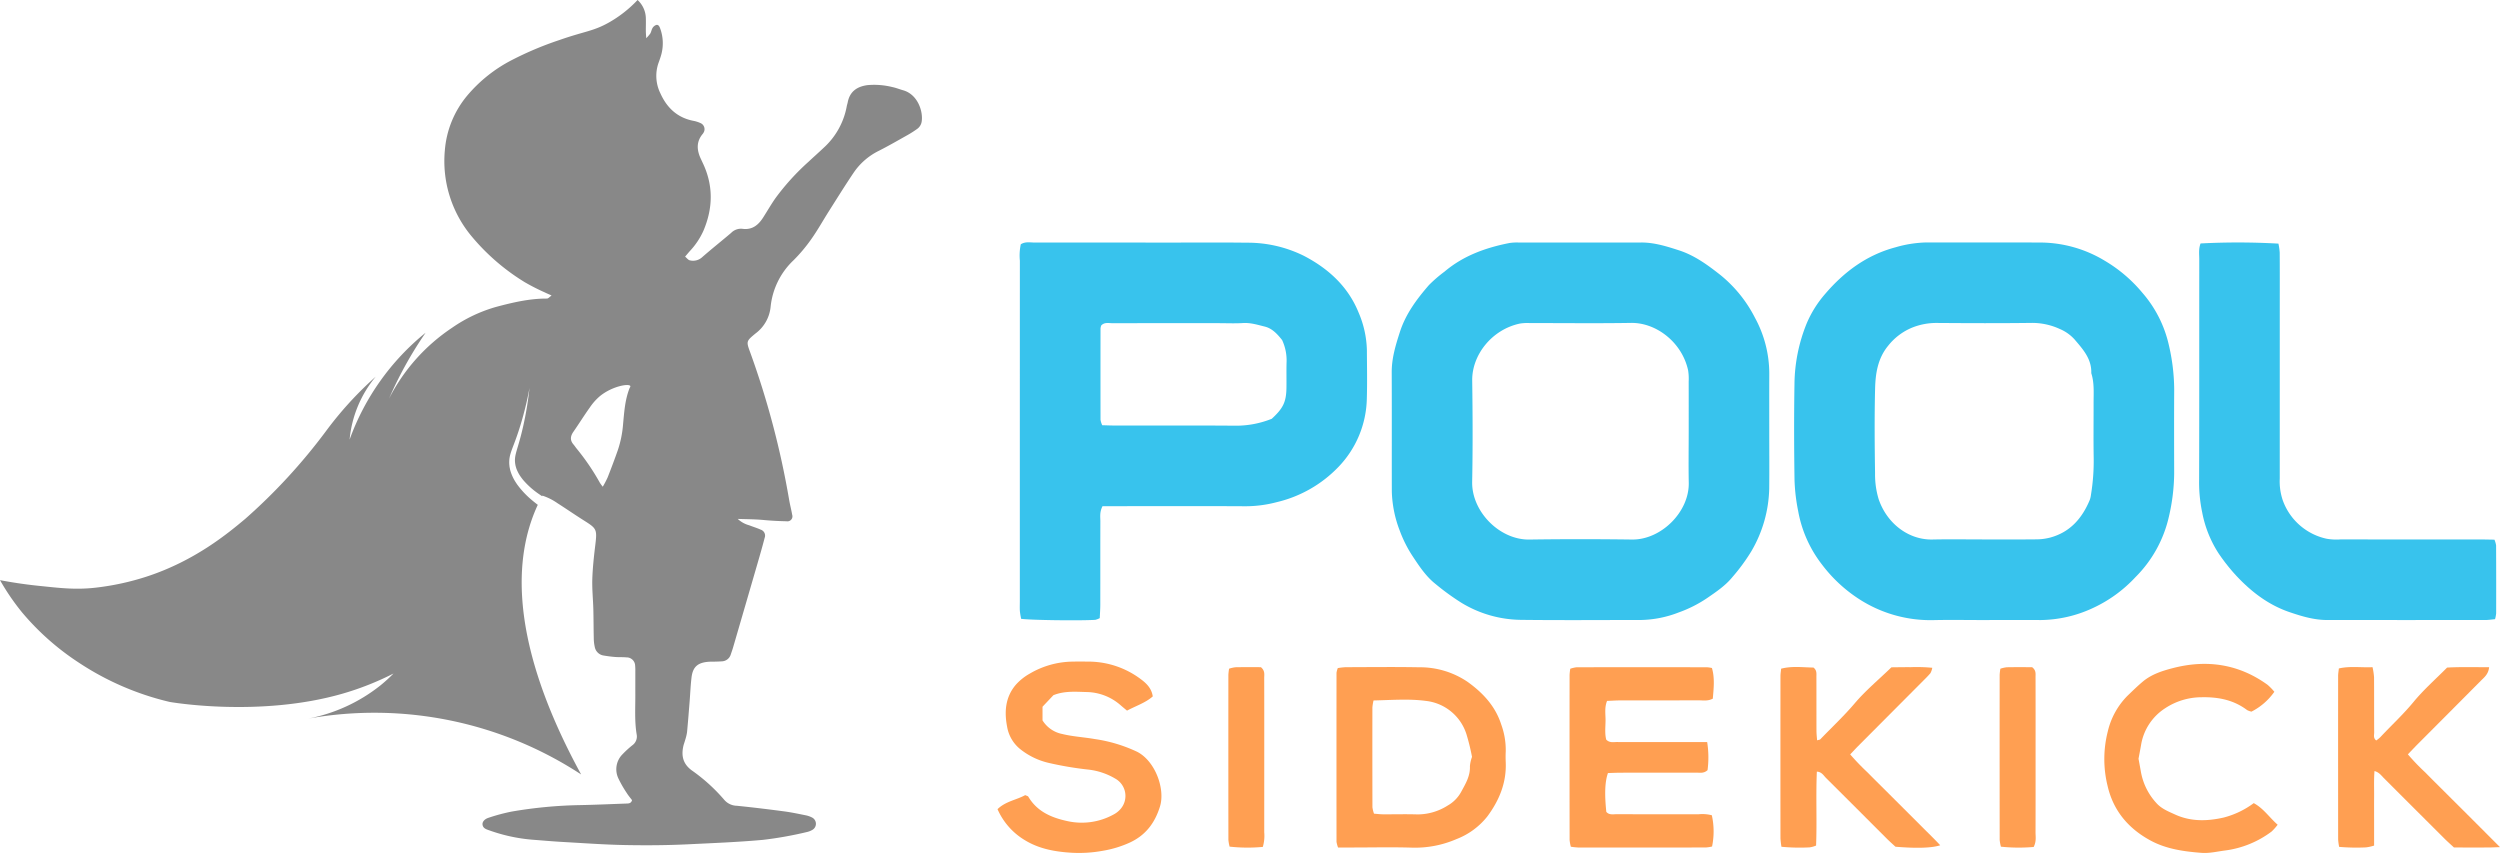
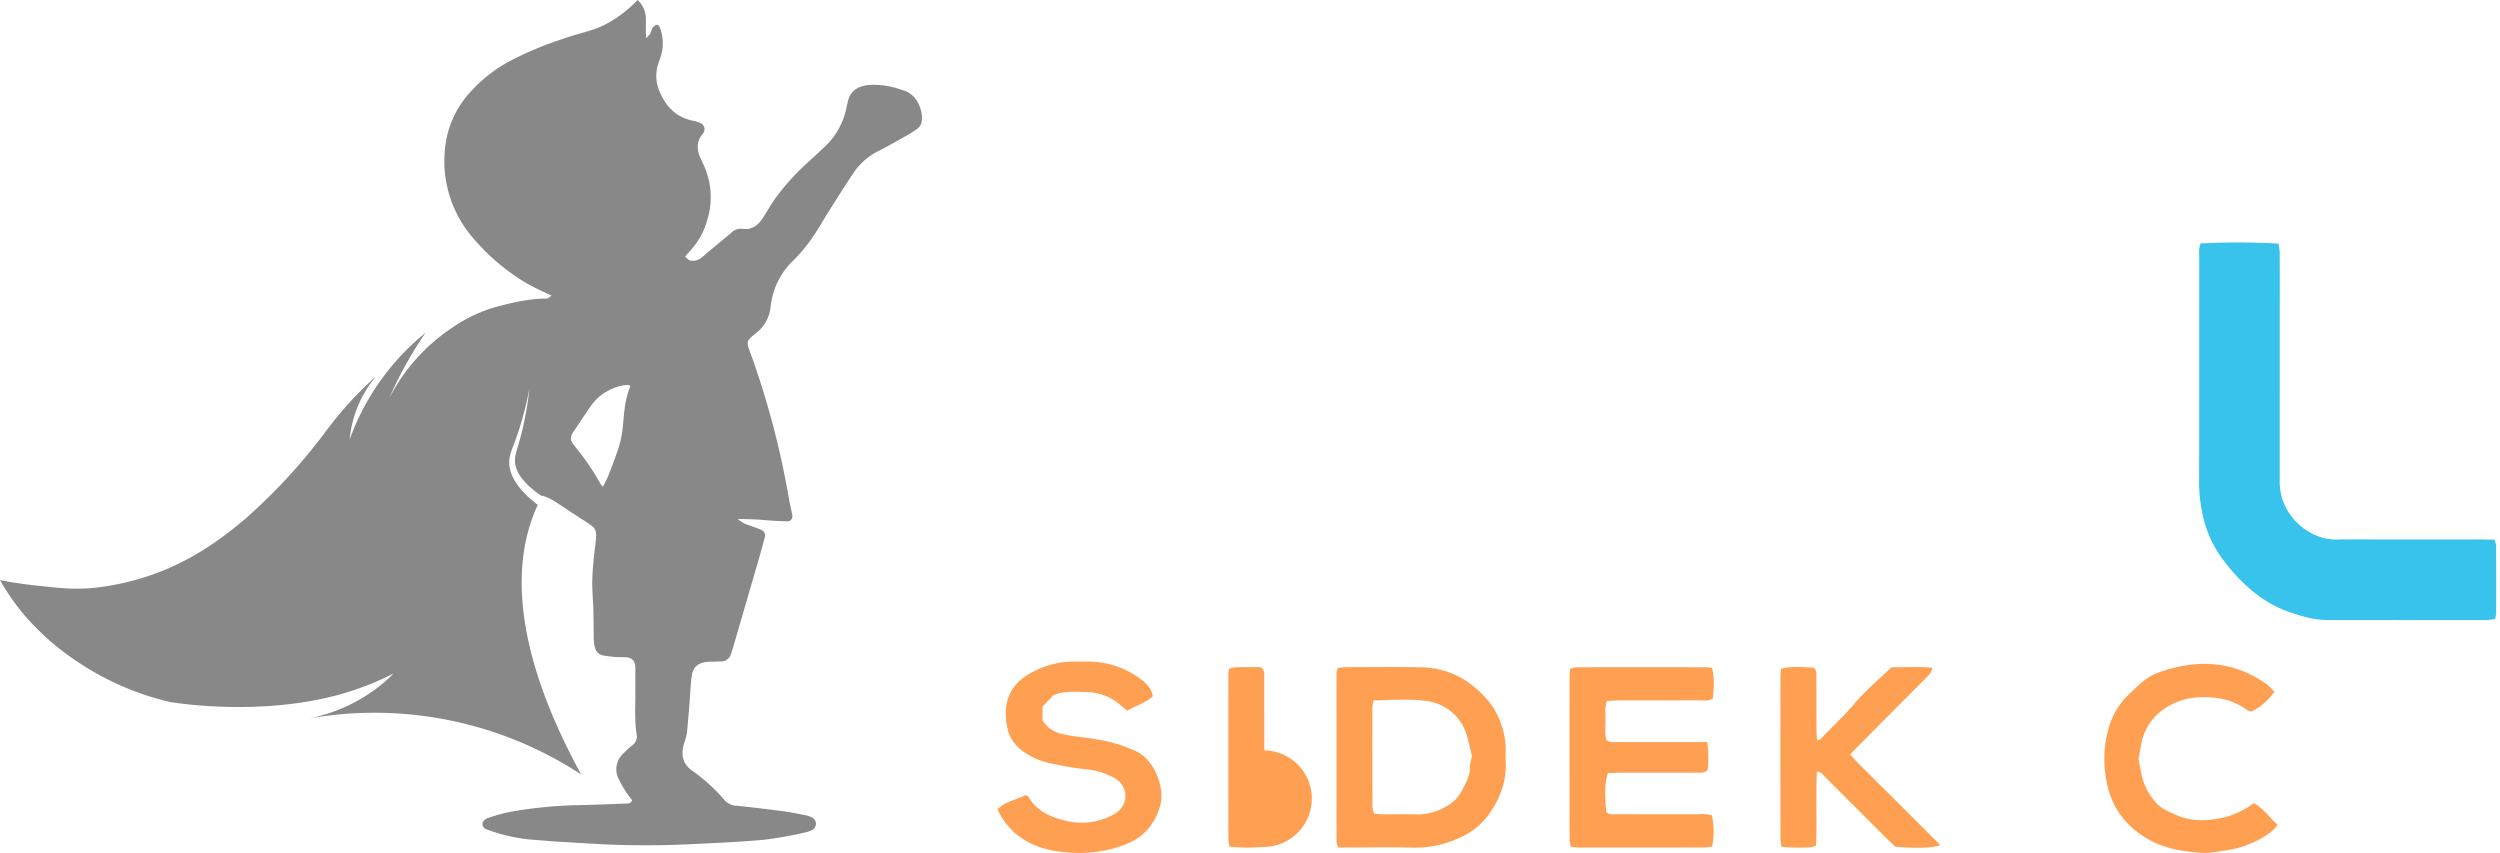
<svg xmlns="http://www.w3.org/2000/svg" id="Group_1" data-name="Group 1" width="805.689" height="274.886" viewBox="0 0 805.689 274.886">
  <path id="Path_1" data-name="Path 1" d="M291.063,29.094c-1.174-.331-2.314-.8-3.5-1.041a24.406,24.406,0,0,0-7.94-.626c-3.469.45-5.769,2.1-6.427,5.565-.08.422-.233.831-.307,1.254a23.853,23.853,0,0,1-7.456,13.4C263.84,49.152,262.2,50.6,260.6,52.1a76.689,76.689,0,0,0-10.763,11.866C248.48,65.932,247.279,68,246,70.013c-1.548,2.447-3.521,4.173-6.775,3.723a4.415,4.415,0,0,0-3.6,1.323c-3.089,2.629-6.278,5.15-9.326,7.821a4.312,4.312,0,0,1-3.99,1.018c-.53-.114-.947-.723-1.519-1.191.628-.733,1.1-1.309,1.6-1.865a23.757,23.757,0,0,0,4.313-6.483c3.111-7.324,3.229-14.622-.24-21.881-.187-.391-.361-.787-.548-1.177-1.357-2.827-1.615-5.58.575-8.174a1.661,1.661,0,0,0,.181-.271,2.142,2.142,0,0,0-1.016-3.231,9.647,9.647,0,0,0-2.214-.688c-5.28-1.038-8.579-4.321-10.634-8.9a12.677,12.677,0,0,1-.587-9.752c.327-.914.669-1.828.912-2.763a13.868,13.868,0,0,0-.452-8.559c-.2-.526-.557-1.07-1.164-.925a2.232,2.232,0,0,0-1.193.946c-.343.535-.422,1.222-.731,1.784a11.615,11.615,0,0,1-1.332,1.544c-.062-1.12-.119-1.723-.123-2.326-.01-1.4.051-2.8,0-4.193A8.188,8.188,0,0,0,205.476,0,39.226,39.226,0,0,1,196.2,7.275c-5.049,2.837-7.8,2.777-15.976,5.648a107.154,107.154,0,0,0-15.274,6.436,46.745,46.745,0,0,0-14.333,11.4,31.358,31.358,0,0,0-7.257,17.726A37.827,37.827,0,0,0,151.614,75.7a69.167,69.167,0,0,0,17.523,15.257,67.479,67.479,0,0,0,6.481,3.3c.675.335,1.377.619,2.139.958-1.152.966-1.152,1.005-1.689,1.006-5.508.008-10.8,1.26-16.057,2.651a47.7,47.7,0,0,0-14.291,6.741,60.4,60.4,0,0,0-20.352,22.862c1.2-2.751,2.565-5.635,4.139-8.614a125.325,125.325,0,0,1,7.653-12.628,78.594,78.594,0,0,0-24.491,34.44,36.986,36.986,0,0,1,8.419-20.282,114.547,114.547,0,0,0-11.863,12.246c-2.168,2.6-3.617,4.563-4.209,5.357a183.8,183.8,0,0,1-26,28.238c-5.482,4.591-16.206,13.529-31.828,18.612A83.856,83.856,0,0,1,30.737,189.4c-6.593.754-11.969.034-17.922-.567-5.329-.539-9.729-1.277-12.815-1.868a75.156,75.156,0,0,0,7.164,10.459A83.139,83.139,0,0,0,25.319,213.5a90.42,90.42,0,0,0,29.394,12.721s28.815,5.07,55.66-2.665a92.673,92.673,0,0,0,16.455-6.505,50.147,50.147,0,0,1-4.209,3.827A53.616,53.616,0,0,1,99.276,231.6a121.586,121.586,0,0,1,88.014,17.986c-25.569-46.809-20.259-73.377-13.976-86.89-.744-.574-1.481-1.158-2.2-1.775a28.235,28.235,0,0,1-4.5-4.865c-.312-.471-.624-.941-.9-1.435a13.912,13.912,0,0,1-.748-1.544,12.614,12.614,0,0,1-.556-1.641l-.173-.857c-.053-.286-.067-.582-.1-.871a10.03,10.03,0,0,1,.026-1.75,10.562,10.562,0,0,1,.347-1.688c.316-1.077.713-2.056,1.083-3.041.751-1.962,1.44-3.935,2.054-5.944a106.766,106.766,0,0,0,3-12.258,107.079,107.079,0,0,1-2.073,12.5c-.464,2.066-1.012,4.126-1.618,6.155-.3,1.014-.614,2.021-.819,2.988a8.759,8.759,0,0,0-.183,1.424,8.255,8.255,0,0,0,.088,1.4c.047.232.072.464.133.692l.193.681a10.416,10.416,0,0,0,.562,1.312,11.689,11.689,0,0,0,.727,1.249c.272.4.575.791.874,1.178a25.668,25.668,0,0,0,4.4,4.079c.579.427,1.182.825,1.781,1.227.033-.06.062-.12.094-.179a18.513,18.513,0,0,1,4.844,2.428c2.878,1.837,5.682,3.781,8.57,5.6,4.091,2.579,4.25,2.816,3.621,7.971-.441,3.621-.839,7.261-.956,10.9-.1,3.213.244,6.438.331,9.658.084,3.118.068,6.237.142,9.355a13.466,13.466,0,0,0,.323,2.87,3.418,3.418,0,0,0,2.917,2.754c1.2.2,2.413.364,3.627.458s2.452.018,3.667.132a2.748,2.748,0,0,1,2.8,2.658,17.046,17.046,0,0,1,.057,1.933c.005,2.474-.008,4.947,0,7.421.018,4.3-.277,8.6.445,12.877a3.463,3.463,0,0,1-1.392,3.427,31.141,31.141,0,0,0-3.147,2.876,6.844,6.844,0,0,0-1.37,7.808,37.146,37.146,0,0,0,2.746,4.771c.506.816,1.147,1.554,1.662,2.241-.266.939-.9,1.063-1.6,1.087-5.112.176-10.222.418-15.335.512a143.851,143.851,0,0,0-21.878,2.086,59.954,59.954,0,0,0-7.38,1.976c-1.407.434-2.132,1.388-1.986,2.273.188,1.15,1.169,1.447,2.131,1.784a54.255,54.255,0,0,0,13.944,3.029c3.213.242,6.422.535,9.639.716,6.769.383,13.538.88,20.313,1.006s13.558.083,20.347-.25c8-.392,15.987-.7,23.964-1.421a120.8,120.8,0,0,0,14.078-2.5,6.054,6.054,0,0,0,1.844-.7,2.262,2.262,0,0,0-.043-3.992,7.813,7.813,0,0,0-2.182-.746c-2.284-.46-4.569-.946-6.878-1.251-5.063-.667-10.133-1.292-15.215-1.8a5.474,5.474,0,0,1-4.034-1.9,56.245,56.245,0,0,0-10.436-9.473c-2.827-2.061-3.428-4.581-2.806-7.656.149-.735.441-1.441.636-2.168a15.655,15.655,0,0,0,.6-2.507c.319-3.315.573-6.636.839-9.956.205-2.571.3-5.155.611-7.713.41-3.361,1.962-4.739,5.389-5.026.774-.065,1.557-.032,2.335-.056.667-.02,1.335-.034,2-.088a3.117,3.117,0,0,0,2.929-2.254c.24-.716.5-1.425.714-2.149q3.978-13.649,7.94-27.3c.78-2.69,1.558-5.381,2.253-8.091a2.011,2.011,0,0,0-1.27-2.65c-1.2-.548-2.489-.921-3.721-1.413a8.7,8.7,0,0,1-3.677-2.043c3.093.091,5.744.1,8.4.354,2.432.228,4.879.35,7.322.4a1.609,1.609,0,0,0,1.822-2.092c-.276-1.587-.689-3.153-.967-4.74a275.107,275.107,0,0,0-12.606-47.713c-1.27-3.455-1.209-3.523,1.769-5.987a12.17,12.17,0,0,0,4.846-8.5,23.96,23.96,0,0,1,7.434-15.121,51.373,51.373,0,0,0,5.665-6.746c2.067-2.923,3.807-6.061,5.725-9.084,2.614-4.123,5.19-8.272,7.92-12.324a20.993,20.993,0,0,1,8.085-7.054c3.152-1.594,6.208-3.366,9.286-5.093a33.236,33.236,0,0,0,3.062-1.949,3.552,3.552,0,0,0,1.518-2.416C297.544,35.81,295.714,30.409,291.063,29.094Zm-88.188,96.044c-1.477,3.774-1.715,7.765-2.086,11.713a34.4,34.4,0,0,1-1.67,8.2c-1.031,2.951-2.14,5.877-3.281,8.79a32.29,32.29,0,0,1-1.579,3.016,13.9,13.9,0,0,1-.923-1.252,74.362,74.362,0,0,0-7.5-11.036c-.344-.422-.635-.885-.992-1.3-1.186-1.365-1.055-2.681-.053-4.115,1.8-2.583,3.456-5.267,5.292-7.828a17.854,17.854,0,0,1,3.249-3.657c3.941-3.218,9.356-4.145,9.795-3.265C203.236,124.631,202.957,124.927,202.875,125.138Z" fill="#888" />
-   <path id="Path_2" data-name="Path 2" d="M570.19,139.05c0,6.11.053,12.22-.012,18.329a41.635,41.635,0,0,1-5.781,20.309,61.109,61.109,0,0,1-6.05,8.25c-2.247,2.777-5.258,4.8-8.2,6.819a40.67,40.67,0,0,1-9.128,4.611,35.291,35.291,0,0,1-12.154,2.439c-12.964,0-25.93.114-38.893-.046a37.619,37.619,0,0,1-19.024-5.52,78.513,78.513,0,0,1-8.28-6.012c-2.938-2.309-5.064-5.433-7.111-8.527A40.312,40.312,0,0,1,451.1,171a37.69,37.69,0,0,1-2.549-12.58c-.032-12.816.021-25.632-.034-38.447-.02-4.545,1.279-8.784,2.646-13.02,1.864-5.776,5.42-10.547,9.32-15.049a43.722,43.722,0,0,1,5.046-4.361c6.074-5.146,13.286-7.724,20.957-9.231a16.282,16.282,0,0,1,3.12-.144q19.671-.015,39.341-.016c4.233-.008,8.2,1.247,12.144,2.524,5.023,1.627,9.2,4.682,13.323,7.923a42.524,42.524,0,0,1,11.132,13.738,37.685,37.685,0,0,1,4.652,17.939C570.173,126.532,570.189,132.791,570.19,139.05Zm-25.961-.022c0-5.365.009-10.731-.007-16.1a17.372,17.372,0,0,0-.18-3.563c-1.937-8.994-10.24-15.44-18.441-15.3-10.876.182-21.759.041-32.638.051a15.329,15.329,0,0,0-3.118.159c-9.08,1.912-15.5,10.151-15.388,18.352.149,10.878.2,21.762-.014,32.638-.192,9.622,8.865,18.767,18.44,18.62,11.027-.169,22.059-.147,33.086-.006,9.354.119,18.463-8.885,18.277-18.31C544.138,150.059,544.227,144.543,544.229,139.028Z" fill="#38c3ed" />
-   <path id="Path_3" data-name="Path 3" d="M639.487,199.828c-5.511,0-11.024-.1-16.532.024a42.38,42.38,0,0,1-22.916-6.218,46.731,46.731,0,0,1-12.808-11.627,39.546,39.546,0,0,1-7.733-17.341,59.611,59.611,0,0,1-1.171-10.133c-.15-10.275-.179-20.556-.01-30.83a53.041,53.041,0,0,1,3.948-19.508,35.545,35.545,0,0,1,5.9-9.424c6.1-7.146,13.431-12.6,22.686-15.065a38.387,38.387,0,0,1,10.068-1.573c12.362.045,24.724-.022,37.087.032a40.453,40.453,0,0,1,20.306,5.865A46.527,46.527,0,0,1,690.48,94.409a38.477,38.477,0,0,1,8.424,16.53,64.779,64.779,0,0,1,1.787,14.525c-.053,9.085-.031,18.171-.008,27.257a63.617,63.617,0,0,1-1.668,13.643A39.948,39.948,0,0,1,688.2,186.006,43.754,43.754,0,0,1,674.181,196.1a40.783,40.783,0,0,1-16.374,3.723c-6.107-.016-12.213,0-18.32,0Zm-.164-25.981c5.663,0,11.326.038,16.988-.026a17.836,17.836,0,0,0,4.385-.568c6.42-1.723,10.306-6.191,12.777-12.108a7.635,7.635,0,0,0,.4-1.728,67.286,67.286,0,0,0,.87-11.976c-.1-5.81-.016-11.623-.03-17.434-.009-3.265.283-6.555-.745-9.743.175-4.608-2.737-7.758-5.411-10.9a13.393,13.393,0,0,0-4.683-3.317,21.291,21.291,0,0,0-9.065-1.984c-10.131.131-20.266.093-30.4.019a20.989,20.989,0,0,0-8.26,1.536,19.179,19.179,0,0,0-7.666,5.836c-3.327,4.054-4.064,8.9-4.184,13.793-.224,9.085-.15,18.18-.013,27.268a27.493,27.493,0,0,0,1.152,8.337c2.719,7.977,9.748,13.18,17.345,13.02C628.294,173.754,633.81,173.847,639.323,173.847Z" fill="#38c3ed" />
-   <path id="Path_4" data-name="Path 4" d="M355.314,163.128c-1,1.975-.689,3.485-.694,4.941-.03,8.933-.007,17.867-.023,26.8,0,1.456-.113,2.913-.173,4.339a6.147,6.147,0,0,1-1.457.552c-5.225.313-20.7.1-23.873-.328a23.95,23.95,0,0,1-.407-2.431c-.074-1.037-.022-2.083-.022-3.126q0-54.939.011-109.879a17.447,17.447,0,0,1,.3-5.268c1.468-.934,3-.561,4.439-.563q20.1-.024,40.2.018c9.38.006,18.761-.088,28.14.033a40.747,40.747,0,0,1,18.48,4.244c7.837,4.079,14.19,9.846,17.591,18.227a32.568,32.568,0,0,1,2.688,12.088c.025,5.211.141,10.426-.019,15.632a32.69,32.69,0,0,1-9.164,22.09,40.392,40.392,0,0,1-19.864,11.333,39.5,39.5,0,0,1-10.111,1.323c-13.7-.077-27.395-.028-41.093-.025ZM413.2,109.6c-1.552-1.961-3.208-3.766-5.609-4.354-2.285-.559-4.552-1.289-7-1.135-2.669.167-5.356.037-8.034.037-11.311,0-22.621-.014-33.932.019-1.276,0-2.7-.41-3.739.746a4.175,4.175,0,0,0-.216.908q-.022,14.731,0,29.464a6.707,6.707,0,0,0,.552,1.756c1.6.039,3.075.105,4.548.106,12.65.008,25.3-.062,37.949.042a30.893,30.893,0,0,0,12.137-2.226c3.7-3.4,4.677-5.44,4.737-10.059.035-2.678-.035-5.358.033-8.036A15.519,15.519,0,0,0,413.2,109.6Z" fill="#38c3ed" />
  <path id="Path_5" data-name="Path 5" d="M709.183,78.461a230.778,230.778,0,0,1,25.1.054,20.3,20.3,0,0,1,.411,2.876c.041,5.658.02,11.316.02,16.975q0,27.919-.005,55.84a19.077,19.077,0,0,0,.965,7.018,19.367,19.367,0,0,0,14.142,12.4,18.451,18.451,0,0,0,4.446.217q22.335.02,44.672.012c1.618,0,3.235.043,4.963.068a7.835,7.835,0,0,1,.534,1.854q.054,10.944.019,21.888a11.14,11.14,0,0,1-.359,1.885c-1.123.1-2.128.268-3.132.268q-25.464.014-50.926,0c-4.233.005-8.214-1.194-12.133-2.526-7.054-2.4-12.731-6.844-17.715-12.306a61.366,61.366,0,0,1-5.2-6.664,36.953,36.953,0,0,1-5.262-13.139,47.529,47.529,0,0,1-1-10.607c.065-23.676.027-47.352.047-71.029C708.769,81.939,708.508,80.29,709.183,78.461Z" fill="#38c3ed" />
  <path id="Path_6" data-name="Path 6" d="M431.225,273.131a9.513,9.513,0,0,1-.5-1.818q-.024-27.247,0-54.495a6.932,6.932,0,0,1,.413-1.511,21.672,21.672,0,0,1,2.509-.286c7.891-.022,15.785-.12,23.674.026A27.307,27.307,0,0,1,472.9,219.7c4.853,3.462,8.969,7.754,10.893,13.742a23.971,23.971,0,0,1,1.47,8.718c-.064,1.188-.047,2.384,0,3.573.26,6.554-2.119,12.249-5.92,17.37a23.4,23.4,0,0,1-9.943,7.312,33.585,33.585,0,0,1-14.312,2.761c-6.4-.2-12.8-.047-19.206-.047Zm11.43-47.391a17.156,17.156,0,0,0-.366,2.239q-.024,16.074.011,32.148a9.325,9.325,0,0,0,.509,2.1c1.08.082,1.96.2,2.84.207,3.721.021,7.445-.086,11.162.032a18.1,18.1,0,0,0,9.706-2.837,11.274,11.274,0,0,0,4.354-4.383c1.408-2.6,2.993-5.142,2.848-8.323a11.334,11.334,0,0,1,.676-2.988,68.383,68.383,0,0,0-1.809-7.368,15.524,15.524,0,0,0-13.114-10.69C454.054,225.162,448.5,225.614,442.655,225.74Z" fill="#ff9f52" />
  <path id="Path_7" data-name="Path 7" d="M550.181,239.148a31.673,31.673,0,0,1,.121,9.054c-1.236,1.124-2.485.794-3.634.8-8.048.031-16.1.01-24.143.022-1.471,0-2.942.074-4.323.112-.978,2.8-1.121,6.734-.527,12.506.916,1.073,2.182.755,3.33.758,8.793.025,17.586.006,26.379.022a11.971,11.971,0,0,1,4.3.32,24.053,24.053,0,0,1,.074,10.066,12.265,12.265,0,0,1-2.007.316q-20.566.032-41.133.008a23.763,23.763,0,0,1-2.373-.253,12.583,12.583,0,0,1-.4-2.185q-.033-26.6-.009-53.2a18.7,18.7,0,0,1,.224-1.971,9.382,9.382,0,0,1,2.067-.482q21.013-.036,42.026,0a11.856,11.856,0,0,1,1.561.239c.954,3.264.562,6.579.282,9.878-1.62.851-3.134.536-4.586.541-8.345.029-16.691.006-25.037.022-1.46,0-2.919.105-4.46.165-.884,2.228-.461,4.33-.485,6.364-.023,2.063-.289,4.157.219,6.108,1.058,1.1,2.315.777,3.464.781,8.048.028,16.095.015,24.143.015Z" fill="#ff9f52" />
  <path id="Path_8" data-name="Path 8" d="M335.978,227.762v4.4a9.688,9.688,0,0,0,6.38,4.389c3.474.853,7.026,1.015,10.521,1.637a47.846,47.846,0,0,1,13.557,4.077c5.881,2.979,9.136,12.021,7.4,17.638-1.63,5.285-4.584,9.229-9.647,11.6a34.633,34.633,0,0,1-8.883,2.7,42.359,42.359,0,0,1-9.745.625c-5.359-.3-10.624-1.2-15.315-4.088a21.82,21.82,0,0,1-8.767-9.967c2.635-2.564,6.152-2.981,8.921-4.524.5.238.881.291,1,.5,2.8,4.745,7.332,6.718,12.412,7.833a21.272,21.272,0,0,0,15.088-2.1,7.52,7.52,0,0,0,2.1-1.622,6.4,6.4,0,0,0-1.644-9.97,21.756,21.756,0,0,0-8.812-2.892,108.379,108.379,0,0,1-12.676-2.159,22.96,22.96,0,0,1-9.144-4.471,11.761,11.761,0,0,1-4.161-7.2c-.936-4.83-.546-9.551,2.8-13.474a17.392,17.392,0,0,1,4.486-3.592,27.869,27.869,0,0,1,13.555-3.876c1.786-.038,3.574-.027,5.361-.008a28.178,28.178,0,0,1,17,5.743c1.789,1.342,3.37,2.92,3.745,5.473-2.381,2.1-5.4,3.024-8.3,4.588-.666-.56-1.33-1.1-1.98-1.666a16.974,16.974,0,0,0-10.955-4.326c-3.552-.079-7.168-.436-10.784,1.012Z" fill="#ff9f52" />
  <path id="Path_9" data-name="Path 9" d="M596.271,243.127a78.393,78.393,0,0,0,5.628,5.844c1.981,2.02,4,4,6.006,6q2.845,2.84,5.689,5.683c2,2,4.013,3.99,6.007,6,1.872,1.884,3.8,3.72,5.683,5.754-2.69.9-7.671,1.039-14.428.471-.828-.772-1.828-1.652-2.77-2.59-6.536-6.521-13.049-13.065-19.6-19.566-.8-.795-1.385-1.971-2.96-2.045-.346,7.89.066,15.766-.247,23.823a8.215,8.215,0,0,1-2.084.587,62.222,62.222,0,0,1-9.078-.193,24.968,24.968,0,0,1-.316-2.737q-.026-26.135,0-52.269c0-.728.127-1.456.213-2.383,3.56-.939,7.082-.4,10.413-.373,1.163.893.954,2,.957,3.009.02,5.808,0,11.615.021,17.423,0,.99.126,1.979.2,3.028.514-.161.874-.163,1.048-.344,3.7-3.859,7.608-7.494,11.089-11.6,3.446-4.062,7.606-7.518,11.814-11.589,1.746-.016,3.968-.062,6.19-.047a52.671,52.671,0,0,1,6.979.2,5.815,5.815,0,0,1-.586,1.721c-.865,1.02-1.833,1.953-2.778,2.9q-10.087,10.131-20.18,20.255C598.234,241.03,597.336,242.009,596.271,243.127Z" fill="#ff9f52" />
-   <path id="Path_10" data-name="Path 10" d="M805.689,273.014c-1.922.061-2.8.111-3.677.113-3.718.009-7.436,0-11.154,0-1.082-1.007-2.084-1.884-3.026-2.823q-9.813-9.788-19.612-19.588c-.81-.806-1.488-1.831-2.98-2.224-.227,2.862-.095,5.533-.118,8.2-.022,2.534-.005,5.067-.005,7.6v8.219a13.769,13.769,0,0,1-2.664.585,64.971,64.971,0,0,1-8.6-.17,18.326,18.326,0,0,1-.326-2.35q-.026-26.376-.006-52.754c0-.724.139-1.447.236-2.394,3.595-.827,7.114-.241,10.857-.411a23.322,23.322,0,0,1,.483,3.189c.042,5.961.006,11.922.043,17.883.005.815-.356,1.765.663,2.55a11.335,11.335,0,0,0,1.3-1.049c3.55-3.8,7.38-7.317,10.712-11.36,3.3-4,7.241-7.464,10.824-11.084,4.674-.263,9.07-.1,13.544-.126-.225,2.286-1.6,3.294-2.734,4.437q-10.083,10.149-20.191,20.273c-1.043,1.047-2.054,2.127-3.256,3.375a69.73,69.73,0,0,0,5.6,5.827c1.978,2.026,4,4.01,6,6.011q2.847,2.843,5.7,5.681,3.006,3,6.007,6.006C801.188,268.51,803.067,270.391,805.689,273.014Z" fill="#ff9f52" />
  <path id="Path_11" data-name="Path 11" d="M689.193,244.522c.276,1.51.553,2.963.807,4.42a19.963,19.963,0,0,0,4.923,9.828c1.629,1.859,3.881,2.735,6.035,3.721,5.086,2.328,10.352,2.192,15.684.983a27.827,27.827,0,0,0,9.687-4.647c3.149,1.694,5,4.584,7.7,6.962a15.858,15.858,0,0,1-1.956,2.2,31.709,31.709,0,0,1-15.093,6.118c-2.5.324-4.958.939-7.5.745-5.646-.43-11.295-1.228-16.309-3.915-7.081-3.795-12.054-9.507-13.925-17.567a36.079,36.079,0,0,1,.038-17.622,24.053,24.053,0,0,1,6.389-11.554c1.61-1.542,3.2-3.111,4.91-4.541,2.807-2.35,6.252-3.455,9.694-4.344,10.949-2.826,21.209-1.323,30.5,5.385a18.412,18.412,0,0,1,2.191,2.251,20.25,20.25,0,0,1-7.376,6.4,5.544,5.544,0,0,1-1.4-.5c-4.369-3.294-9.3-4.249-14.7-4.141a21.42,21.42,0,0,0-11.748,3.568,17.389,17.389,0,0,0-7.752,11.948C689.762,241.526,689.508,242.834,689.193,244.522Z" fill="#ff9f52" />
-   <path id="Path_12" data-name="Path 12" d="M406.974,272.936a53.048,53.048,0,0,1-10.7-.087,12.85,12.85,0,0,1-.391-2.184q-.031-26.594-.007-53.188a18.239,18.239,0,0,1,.23-1.97,10.234,10.234,0,0,1,2.072-.471c2.821-.054,5.644-.023,8.175-.023,1.394,1.152,1.067,2.422,1.071,3.568.027,7.747.015,15.5.015,23.242q0,13.185-.008,26.37A12.629,12.629,0,0,1,406.974,272.936Z" fill="#ff9f52" />
-   <path id="Path_13" data-name="Path 13" d="M655.4,272.955a55.15,55.15,0,0,1-10.552-.091,12.749,12.749,0,0,1-.4-2.185q-.031-26.6-.008-53.2a18.112,18.112,0,0,1,.23-1.969,10.285,10.285,0,0,1,2.074-.47c2.823-.054,5.648-.023,8.15-.023,1.32.989,1.11,2.1,1.113,3.108q.027,11.4.011,22.8c0,9.091.015,18.182-.015,27.273C656,269.652,656.321,271.165,655.4,272.955Z" fill="#ff9f52" />
+   <path id="Path_12" data-name="Path 12" d="M406.974,272.936a53.048,53.048,0,0,1-10.7-.087,12.85,12.85,0,0,1-.391-2.184q-.031-26.594-.007-53.188a18.239,18.239,0,0,1,.23-1.97,10.234,10.234,0,0,1,2.072-.471c2.821-.054,5.644-.023,8.175-.023,1.394,1.152,1.067,2.422,1.071,3.568.027,7.747.015,15.5.015,23.242A12.629,12.629,0,0,1,406.974,272.936Z" fill="#ff9f52" />
</svg>